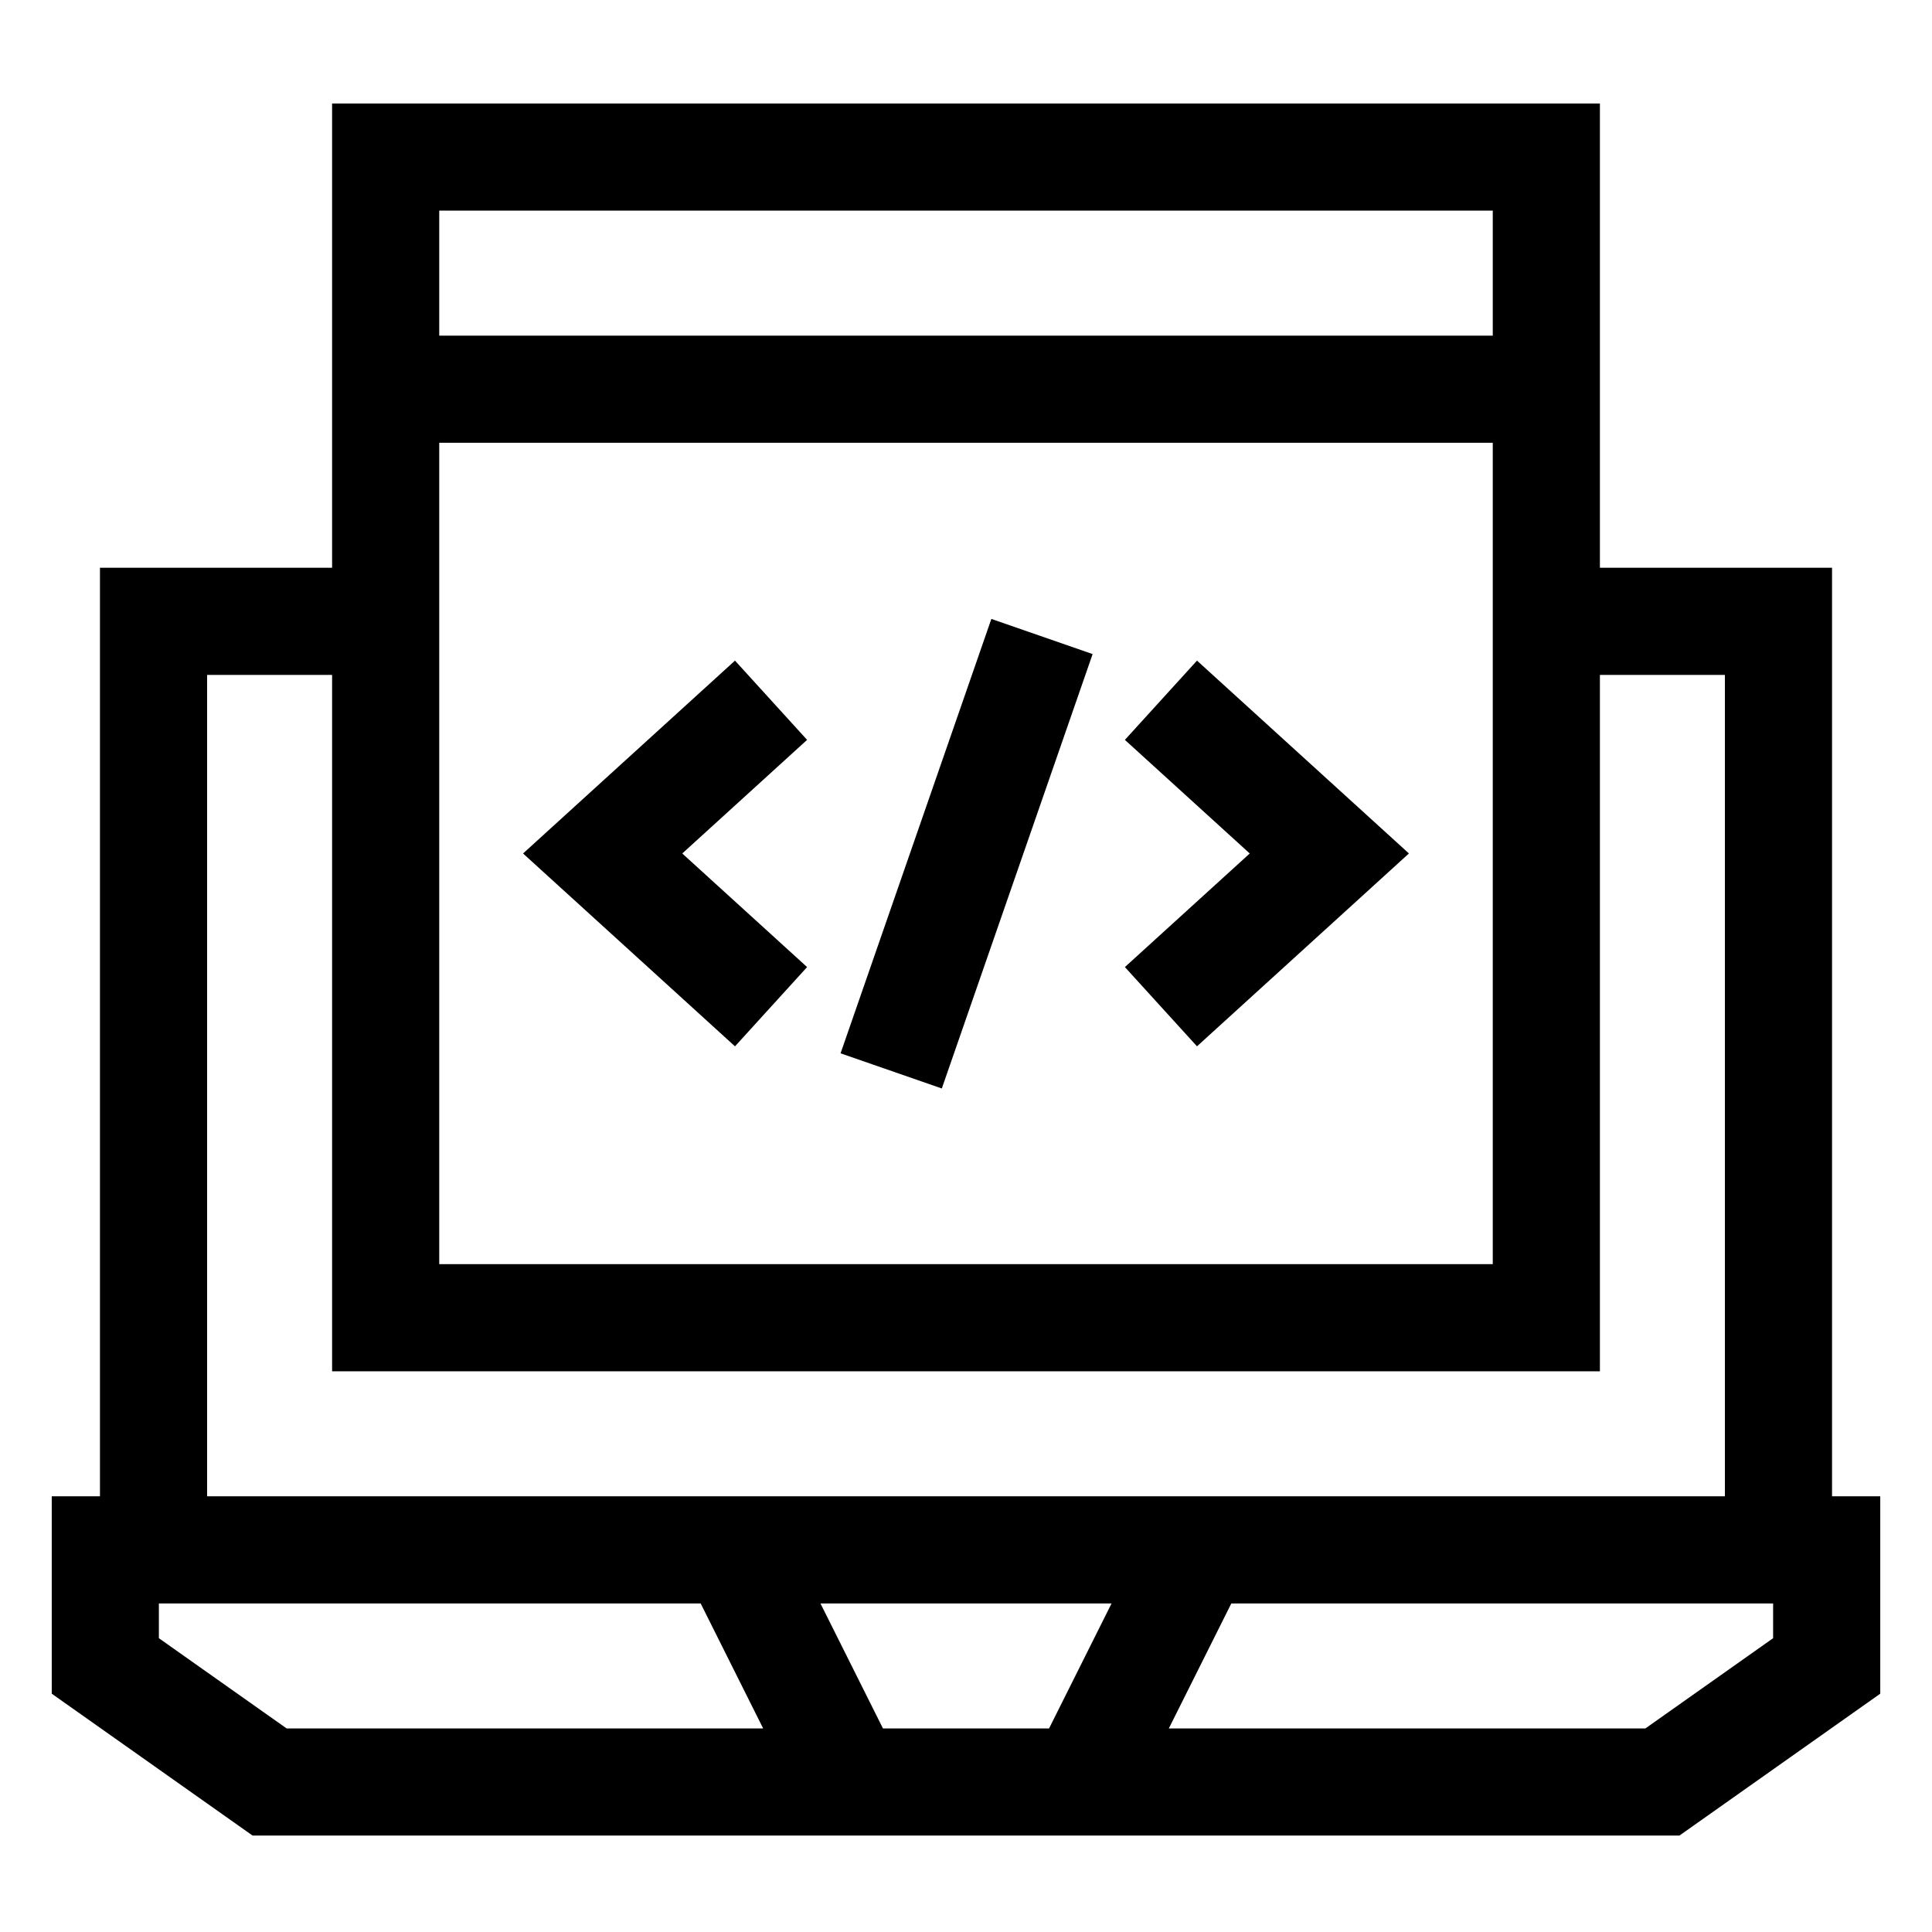
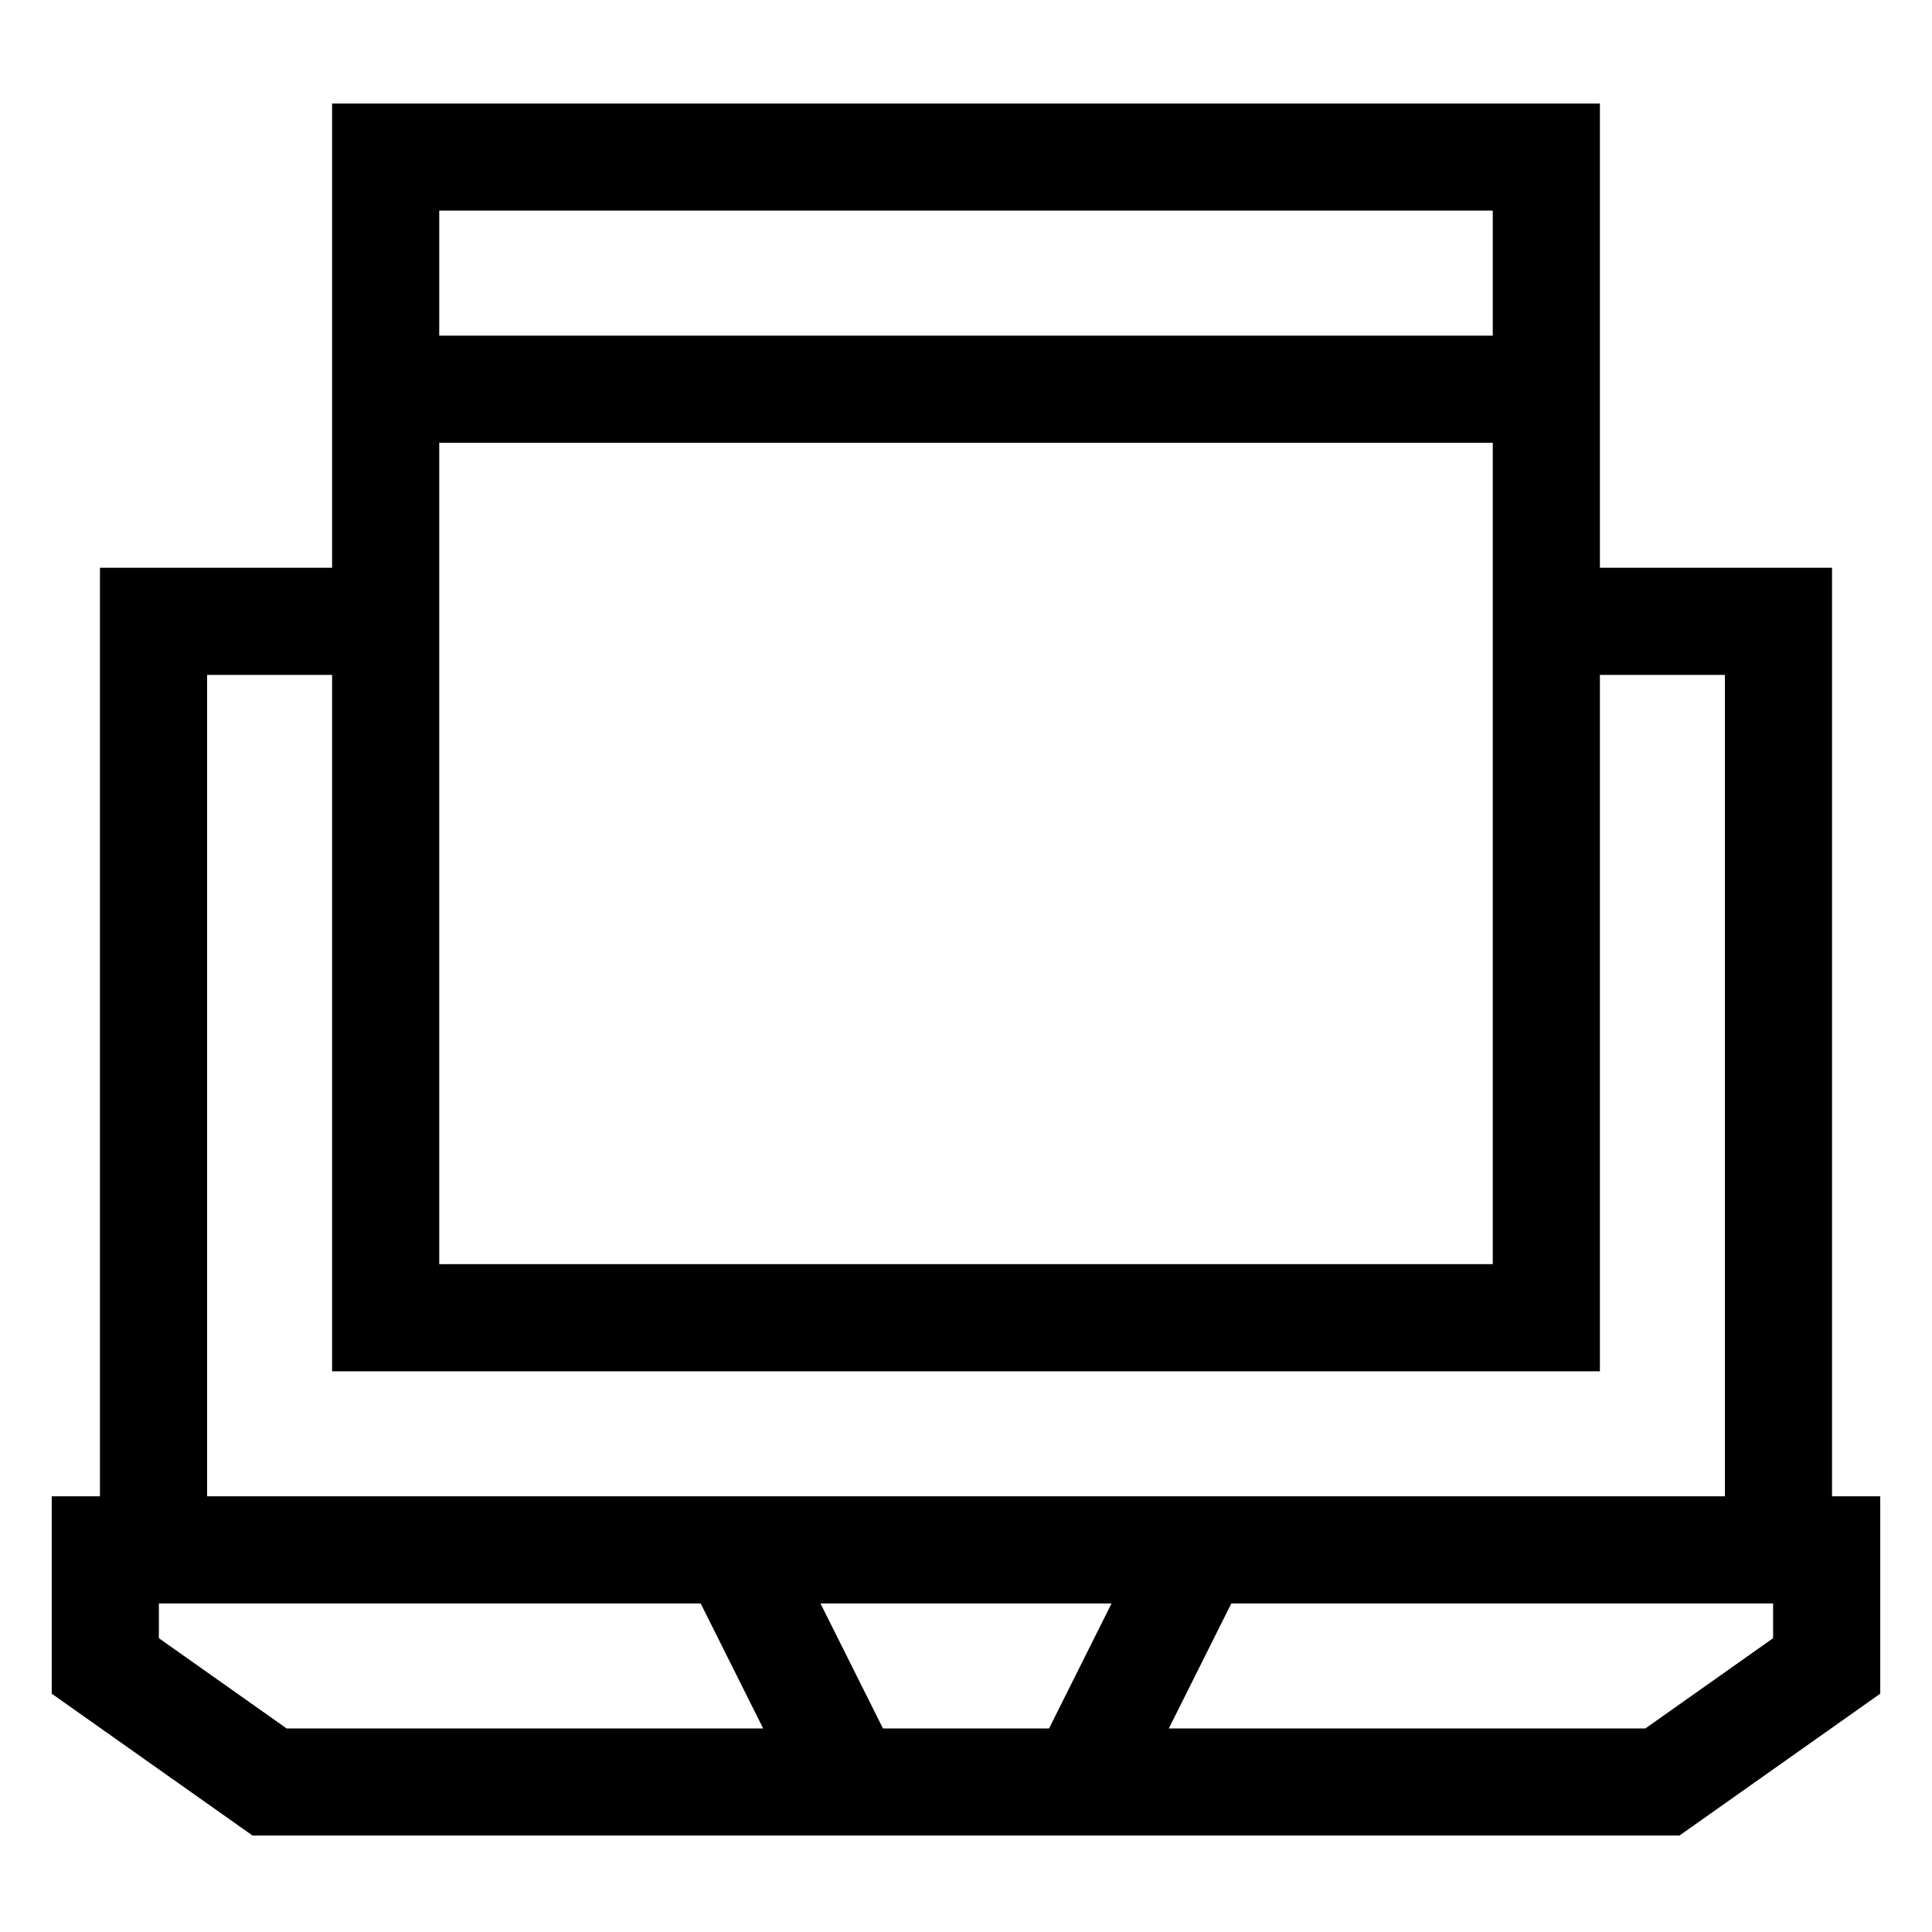
<svg xmlns="http://www.w3.org/2000/svg" width="112" height="112" fill="none">
-   <path d="M106.205 86.742V32.914H92.748V6H19.252v26.914H5.795v53.828H3v11.443l11.643 8.225h82.715L109 98.185V86.742h-2.795zM25.463 25.668h61.074v47.617H25.463V25.668zm61.074-13.457v7.246H25.463v-7.246h61.074zM12.006 39.125h7.246v40.371h73.496V39.125h7.246v47.617H12.006V39.125zm4.61 61.074L9.21 94.968v-2.015h31.408l3.623 7.246H16.615zm34.57 0l-3.623-7.246h16.875l-3.623 7.246h-9.63zm51.603-5.231l-7.404 5.231H67.758l3.623-7.246h31.408v2.015z" fill="#000" />
-   <path d="M48.728 61.063L57.47 35.88l5.87 2.037L54.598 63.1l-5.87-2.038zm-6.12-22.766l-12.286 11.18 12.286 11.18 4.18-4.595-7.237-6.585 7.237-6.586-4.18-4.594zM65.21 42.89l7.239 6.587-7.238 6.585 4.18 4.594 12.286-11.18-12.286-11.18-4.18 4.595z" fill="#000" />
+   <path d="M106.205 86.742V32.914H92.748V6H19.252v26.914H5.795v53.828H3v11.443l11.643 8.225h82.715L109 98.185V86.742h-2.795zM25.463 25.668h61.074v47.617H25.463V25.668zm61.074-13.457v7.246H25.463v-7.246h61.074zM12.006 39.125h7.246v40.371h73.496V39.125h7.246v47.617H12.006V39.125zm4.61 61.074L9.21 94.968v-2.015h31.408l3.623 7.246H16.615zm34.57 0l-3.623-7.246h16.875l-3.623 7.246zm51.603-5.231l-7.404 5.231H67.758l3.623-7.246h31.408v2.015z" fill="#000" />
</svg>